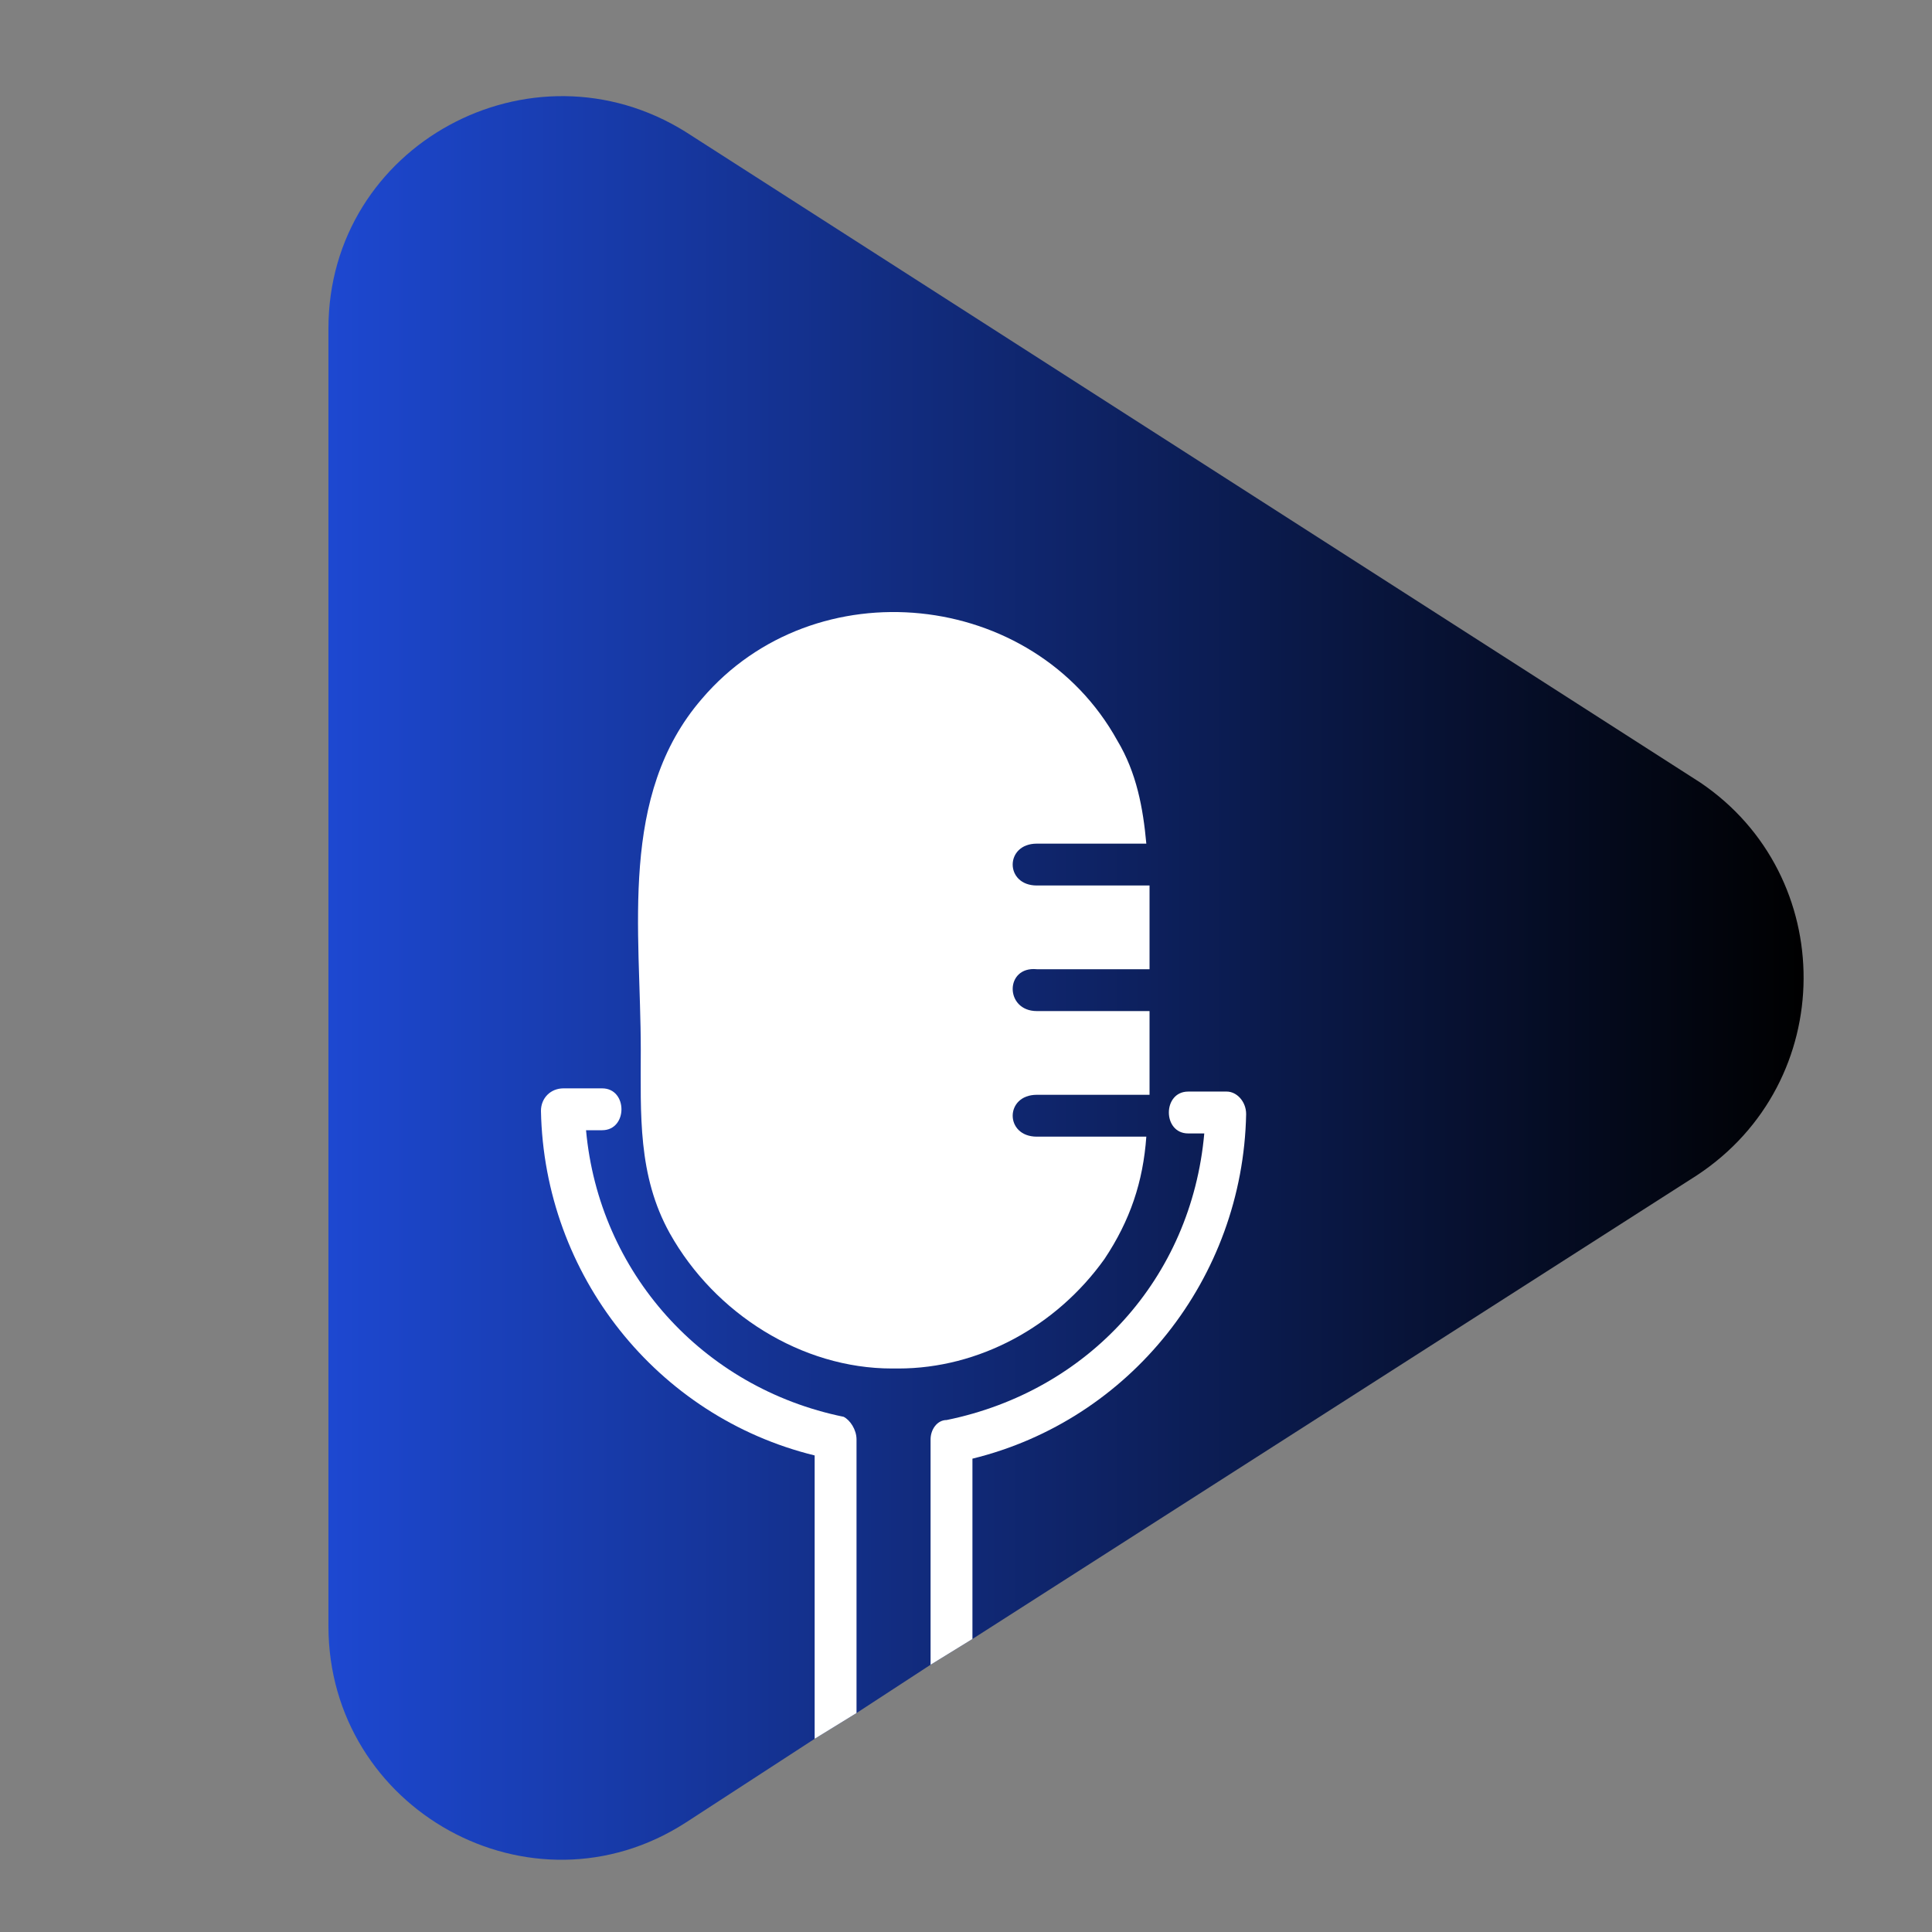
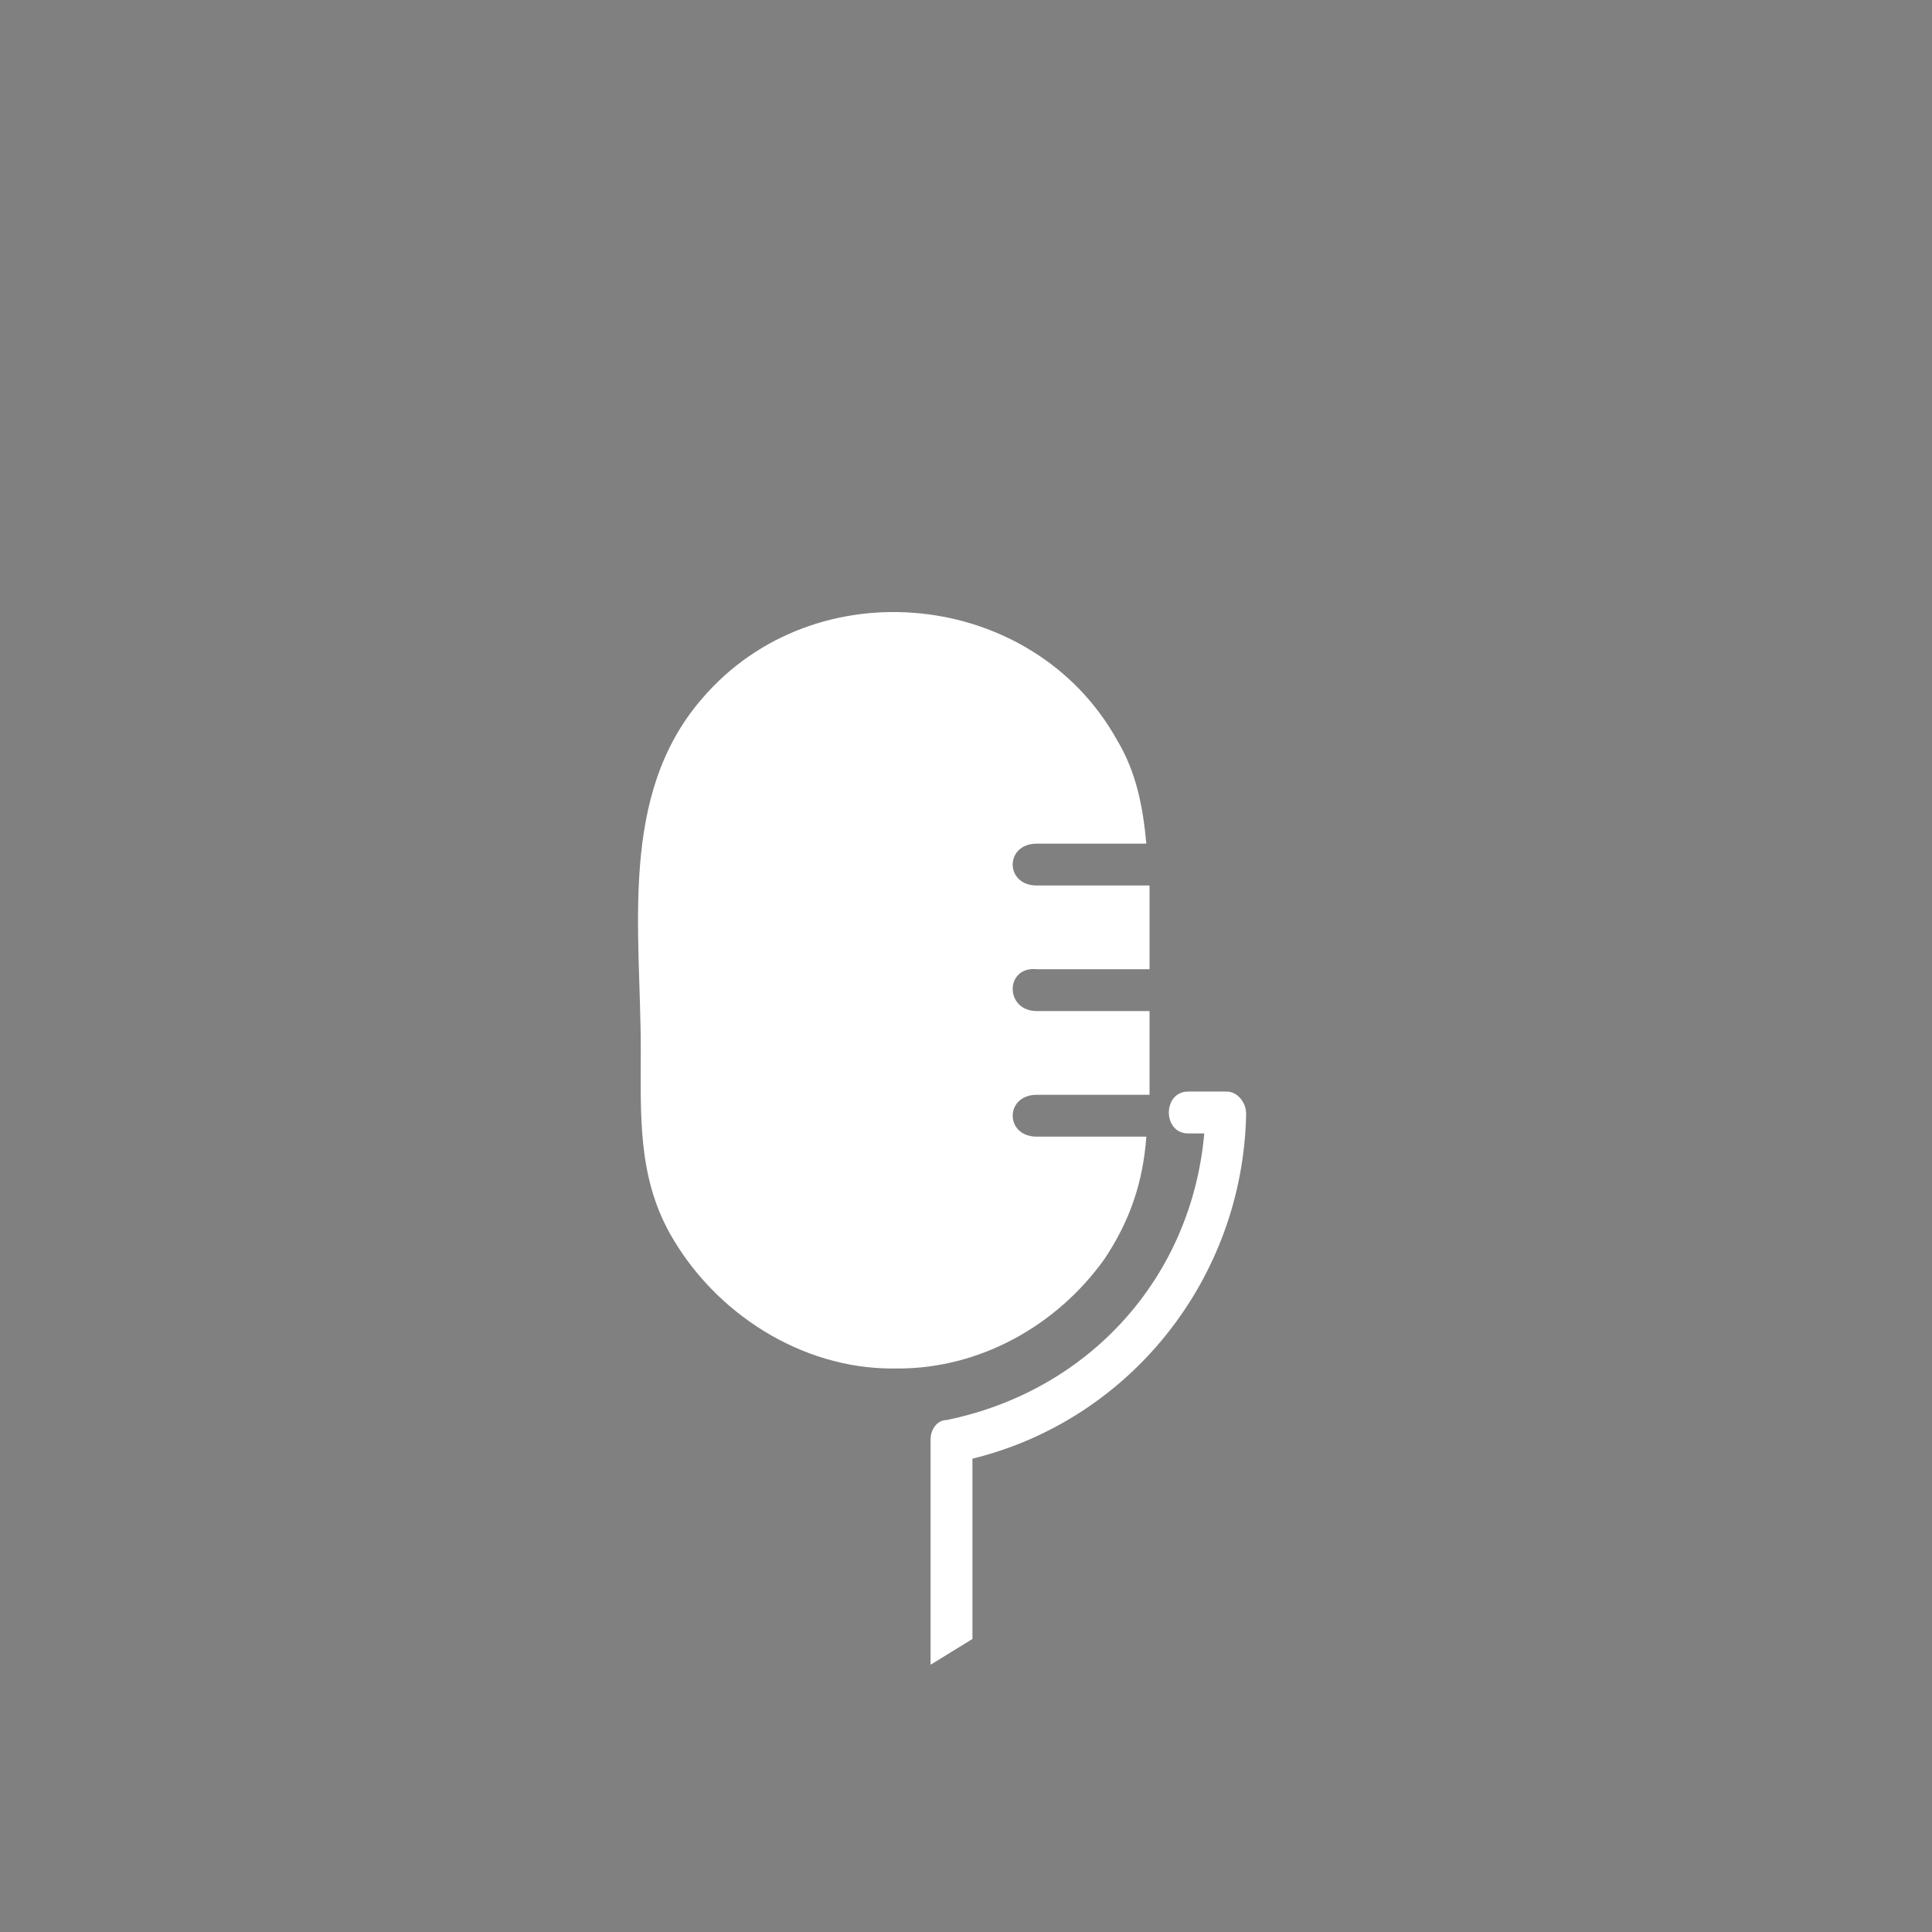
<svg xmlns="http://www.w3.org/2000/svg" version="1.1" id="Layer_1" x="0px" y="0px" viewBox="0 0 60 60" style="enable-background:new 0 0 60 60;" xml:space="preserve">
  <rect x="0" y="0" width="60" height="60" fill="#808080" stroke="none" />
  <style type="text/css">
	.st0{fill:url(#SVGID_1_);}
	.st1{fill:#FFFFFF;}
</style>
  <g>
    <g>
      <g>
        <linearGradient id="SVGID_1_" gradientUnits="userSpaceOnUse" x1="10.153" y1="30.393" x2="56.043" y2="30.393">
          <stop offset="0" style="stop-color:#1D48D1" />
          <stop offset="1" style="stop-color:#000000" />
        </linearGradient>
-         <path class="st0" d="M52.7,36.5L30.2,50.9l-1.3,0.8l-2.3,1.5l-1.3,0.8l-4,2.6c-4.8,3.1-11.1-0.4-11.1-6.1V10.2     c0-5.7,6.3-9.1,11.1-6.1l31.5,20.2C57.1,27.2,57.1,33.6,52.7,36.5z" />
      </g>
    </g>
    <g>
      <g>
        <g>
          <path class="st1" d="M32.2,31.4h3.3c0.1,0,0.1,0,0.2,0v2.4c0,0.1,0,0.1,0,0.2c-0.1,0-0.1,0-0.2,0h-3.3c-1,0-1,1.3,0,1.3h3.3      c0,0,0.1,0,0.1,0c-0.1,1.4-0.5,2.6-1.3,3.8c-1.5,2.1-3.9,3.4-6.4,3.4c0,0,0,0-0.1,0h0c0,0,0,0-0.1,0c-2.8,0-5.5-1.7-6.9-4.2      c-1-1.8-0.9-3.7-0.9-5.7c0-3.7-0.7-7.9,1.9-10.9c3.5-4.1,10.3-3.4,12.9,1.3c0.6,1,0.8,2.1,0.9,3.2c0,0-0.1,0-0.1,0h-3.3      c-1,0-1,1.3,0,1.3h3.3c0.1,0,0.1,0,0.2,0c0,0.2,0,0.5,0,0.7v1.9c-0.1,0-0.1,0-0.2,0h-3.3C31.2,30,31.2,31.4,32.2,31.4z" />
        </g>
      </g>
      <g>
        <g>
-           <path class="st1" d="M26.6,44.7v8.5l-1.3,0.8v-8.8c-4.9-1.2-8.4-5.6-8.5-10.7c0-0.4,0.3-0.7,0.7-0.7h1.2c0.8,0,0.8,1.3,0,1.3      h-0.5c0.4,4.4,3.6,8,8,8.9C26.4,44.1,26.6,44.4,26.6,44.7z" />
-         </g>
+           </g>
      </g>
      <g>
        <g>
          <path class="st1" d="M38.7,34.6c-0.1,5.1-3.6,9.5-8.5,10.7v5.6l-1.3,0.8v-7c0-0.3,0.2-0.6,0.5-0.6c4.4-0.9,7.6-4.4,8-8.9h-0.5      c-0.8,0-0.8-1.3,0-1.3h1.2C38.4,33.9,38.7,34.2,38.7,34.6z" />
        </g>
      </g>
    </g>
  </g>
</svg>